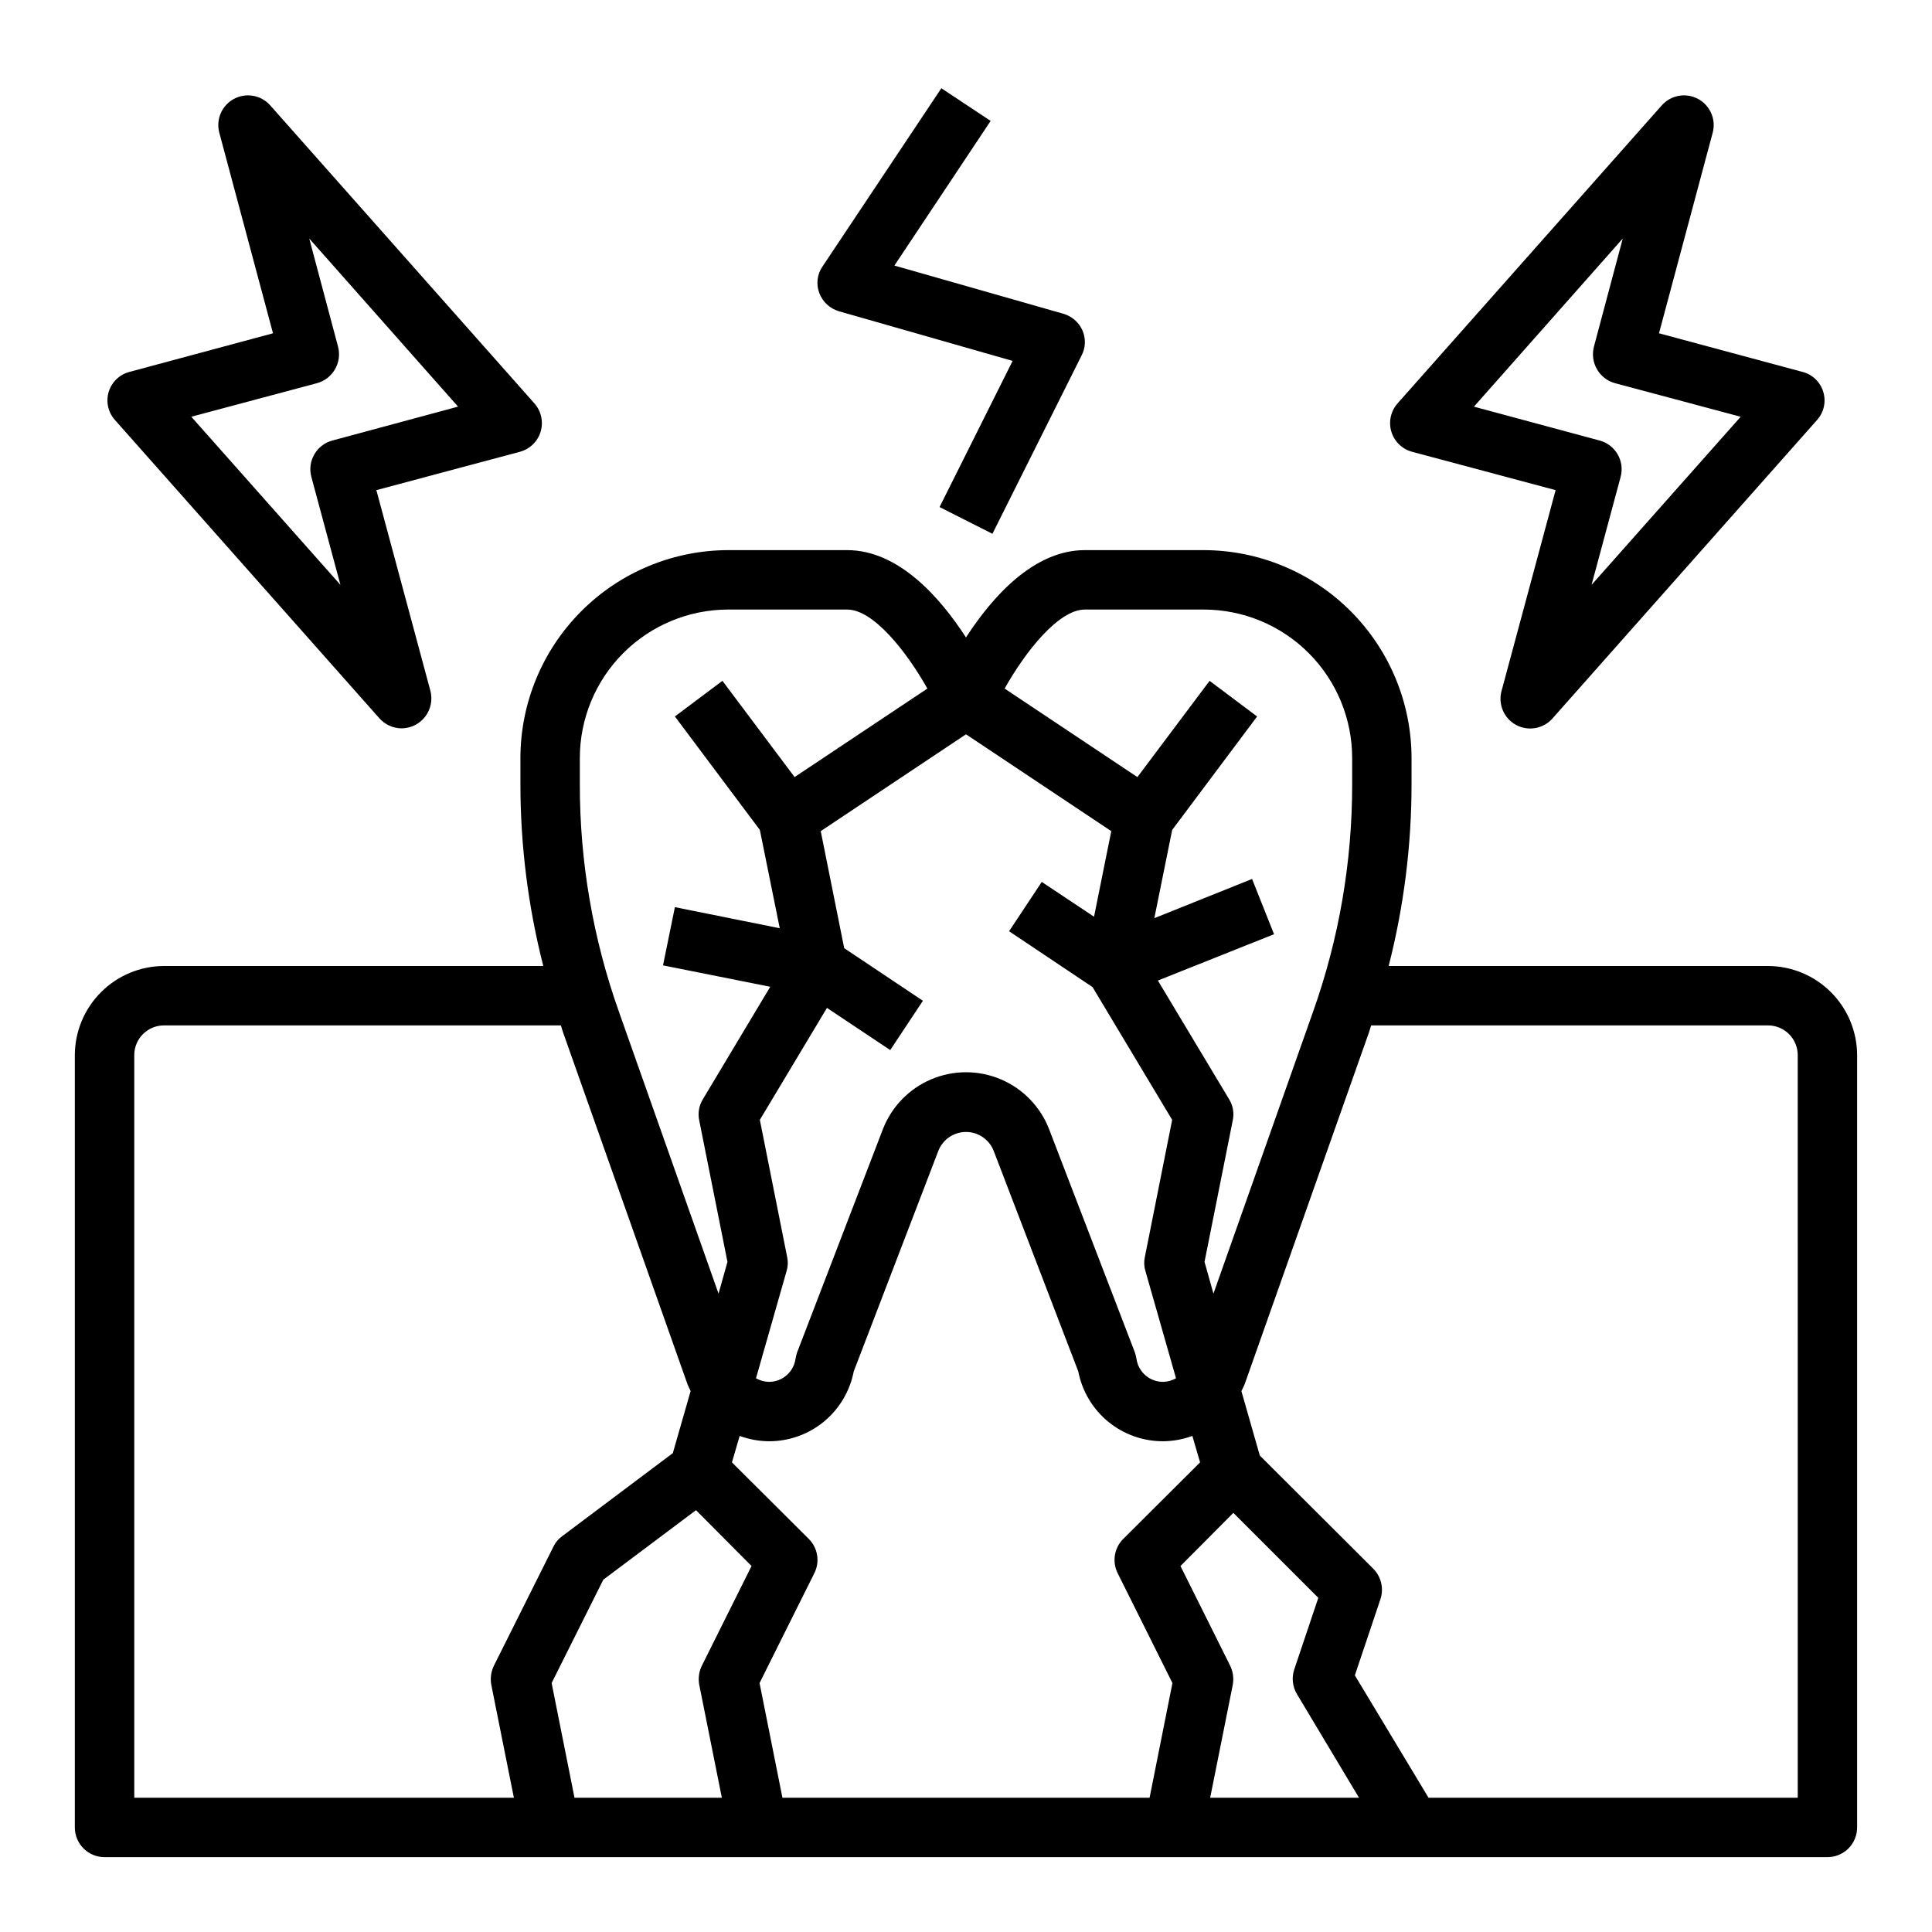
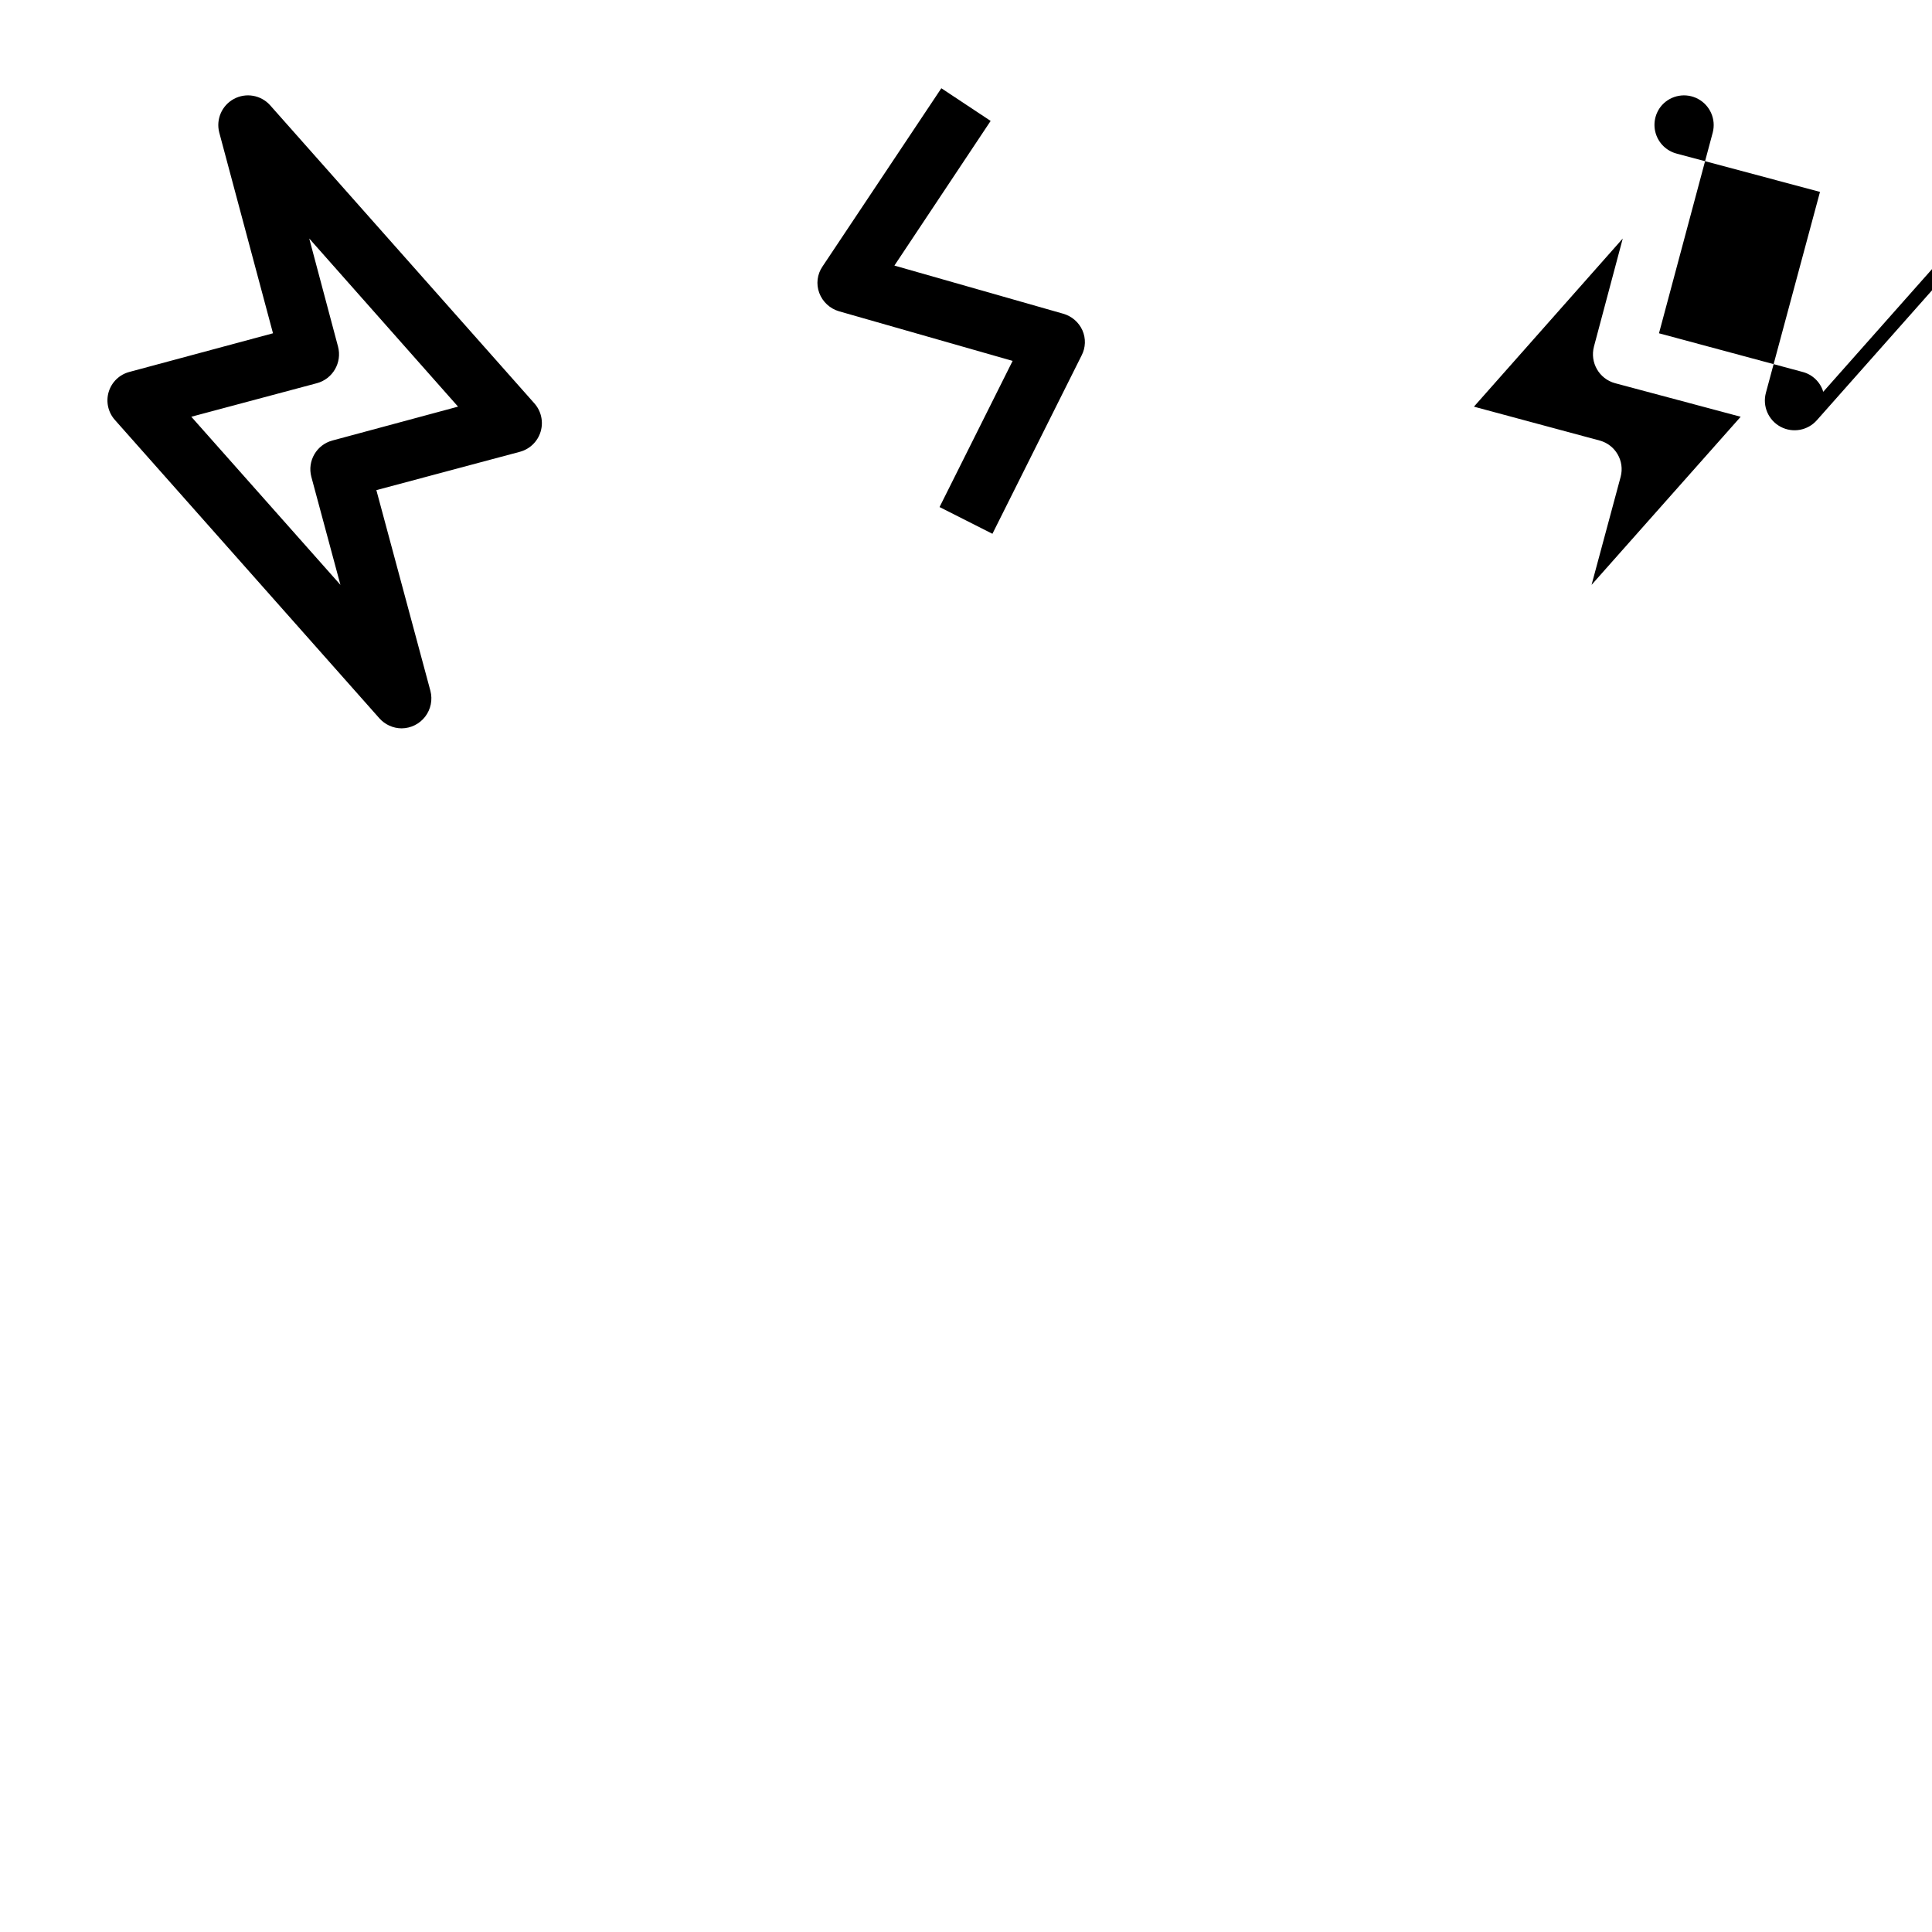
<svg xmlns="http://www.w3.org/2000/svg" fill="#000000" width="800px" height="800px" version="1.1" viewBox="144 144 512 512">
  <g>
-     <path d="m612.54 400h-100.53c4.023-15.746 6.062-31.93 6.062-48.18v-6.926c-0.016-14.609-5.828-28.617-16.156-38.945-10.332-10.332-24.336-16.141-38.945-16.16h-31.488c-13.699 0-24.719 12.676-31.488 23.145-6.769-10.469-17.793-23.145-31.488-23.145h-31.488c-14.609 0.02-28.617 5.828-38.945 16.16-10.332 10.328-16.145 24.336-16.16 38.945v6.926c0.004 16.25 2.039 32.434 6.062 48.18h-100.53c-6.258 0.016-12.254 2.512-16.676 6.938-4.426 4.422-6.922 10.418-6.941 16.676v204.68c0 2.086 0.832 4.09 2.309 5.566 1.477 1.473 3.477 2.305 5.566 2.305h456.58c2.086 0 4.09-0.832 5.566-2.305 1.473-1.477 2.305-3.481 2.305-5.566v-204.68c-0.02-6.258-2.516-12.254-6.938-16.676-4.426-4.426-10.422-6.922-16.68-6.938zm-181.05-94.465h31.488c10.438 0 20.449 4.144 27.828 11.527 7.383 7.383 11.531 17.395 11.531 27.832v6.926c0.023 20.574-3.492 41-10.391 60.379l-26.371 74.625-2.363-8.422 7.477-37.473v0.004c0.414-1.914 0.074-3.914-0.941-5.59l-18.895-31.488 30.781-12.281-5.824-14.641-25.898 10.391 4.723-23.379 22.512-30.07-12.594-9.445-19.129 25.504-35.191-23.461c5.59-9.918 14.328-20.938 21.258-20.938zm-31.488 33.062 38.496 25.664-4.566 22.672-13.855-9.211-8.66 13.066 22.121 14.801 21.098 35.188-7.242 36.367h-0.004c-0.262 1.227-0.207 2.5 0.16 3.699l8.109 28.418h-0.004c-1.031 0.586-2.195 0.91-3.383 0.945-3.547 0.035-6.574-2.555-7.086-6.062-0.094-0.559-0.227-1.109-0.395-1.652l-22.75-59.199c-2.297-5.973-6.926-10.762-12.816-13.262-5.894-2.5-12.551-2.5-18.445 0-5.894 2.5-10.523 7.289-12.82 13.262l-22.75 59.199c-0.168 0.543-0.301 1.094-0.395 1.652-0.512 3.508-3.539 6.098-7.086 6.062-1.188-0.035-2.348-0.359-3.383-0.945l8.109-28.418c0.367-1.199 0.422-2.473 0.156-3.699l-7.242-36.367 17.789-29.676 16.766 11.18 8.66-13.066-20.859-13.941-6.219-31.016zm-102.34 6.297c0-10.438 4.144-20.449 11.527-27.832 7.379-7.383 17.391-11.527 27.832-11.527h31.488c6.926 0 15.664 11.02 21.254 20.941l-35.188 23.457-19.129-25.508-12.594 9.445 22.516 30.07 5.273 26.055-27.789-5.59-3.148 15.43 28.418 5.668-17.871 29.836v0.004c-1.02 1.676-1.359 3.676-0.945 5.59l7.477 37.473-2.363 8.422-26.371-74.625 0.004-0.004c-6.902-19.379-10.418-39.805-10.391-60.379zm-118.08 275.52v-196.8c0-4.348 3.523-7.871 7.871-7.871h105.17c0.234 0.551 0.316 1.102 0.551 1.73l32.906 93.047c0.234 0.707 0.629 1.418 0.945 2.125l-4.723 16.453-29.367 22.043c-0.984 0.707-1.77 1.656-2.281 2.758l-15.742 31.488-0.004-0.004c-0.781 1.586-1.027 3.383-0.707 5.117l5.984 29.914zm149.73-29.914 5.984 29.914h-39.047l-6.062-30.387 13.699-27.395 24.562-18.422 14.719 14.801-13.145 26.371h-0.004c-0.781 1.586-1.031 3.383-0.707 5.117zm119.34 29.914h-97.301l-6.062-30.387 14.484-29.047h0.004c1.551-3.027 0.98-6.715-1.418-9.129l-20.387-20.309 2.047-7.008c2.469 0.906 5.078 1.387 7.711 1.414 5.32 0.023 10.484-1.812 14.594-5.188 4.109-3.379 6.914-8.086 7.922-13.309l22.434-58.488v-0.004c1.188-3.004 4.094-4.977 7.324-4.977s6.133 1.973 7.32 4.977l22.434 58.488v0.004c1.012 5.223 3.812 9.93 7.922 13.309 4.109 3.375 9.273 5.211 14.594 5.188 2.633-0.027 5.242-0.508 7.715-1.414l2.047 7.008-20.387 20.309h-0.004c-2.394 2.414-2.969 6.102-1.418 9.129l14.484 29.047zm16.059 0 5.984-29.914h-0.004c0.324-1.734 0.074-3.531-0.707-5.117l-13.145-26.371 14.012-14.09 22.516 22.516-6.375 18.973-0.004-0.004c-0.723 2.18-0.465 4.562 0.707 6.535l16.453 27.473zm155.71 0h-97.848l-19.523-32.434 6.769-20.152c0.957-2.84 0.223-5.977-1.887-8.105l-30.07-29.992-4.879-17.082c0.316-0.707 0.707-1.34 0.945-2.047l32.906-93.125c0.234-0.629 0.316-1.18 0.551-1.73l105.16-0.004c2.09 0 4.09 0.828 5.566 2.305s2.305 3.481 2.305 5.566z" />
-     <path d="m627.18 247.83c-0.785-2.602-2.875-4.602-5.508-5.273l-38.023-10.234 14.25-53.215c0.902-3.508-0.707-7.176-3.894-8.895-3.191-1.715-7.137-1.031-9.566 1.652l-70.062 79.035c-1.812 2.043-2.438 4.879-1.652 7.492 0.785 2.613 2.871 4.637 5.508 5.34l38.023 10.156-14.328 53.215c-0.973 3.543 0.637 7.293 3.879 9.027 3.242 1.734 7.254 0.992 9.664-1.785l70.062-79.035h-0.004c1.828-2.031 2.457-4.871 1.652-7.481zm-61.402 51.168 7.715-28.652c1.102-4.195-1.398-8.488-5.586-9.605l-33.301-8.973 39.438-44.555-7.637 28.652h0.004c-1.109 4.215 1.383 8.535 5.59 9.684l33.297 8.895z" />
+     <path d="m627.18 247.83c-0.785-2.602-2.875-4.602-5.508-5.273l-38.023-10.234 14.25-53.215c0.902-3.508-0.707-7.176-3.894-8.895-3.191-1.715-7.137-1.031-9.566 1.652c-1.812 2.043-2.438 4.879-1.652 7.492 0.785 2.613 2.871 4.637 5.508 5.34l38.023 10.156-14.328 53.215c-0.973 3.543 0.637 7.293 3.879 9.027 3.242 1.734 7.254 0.992 9.664-1.785l70.062-79.035h-0.004c1.828-2.031 2.457-4.871 1.652-7.481zm-61.402 51.168 7.715-28.652c1.102-4.195-1.398-8.488-5.586-9.605l-33.301-8.973 39.438-44.555-7.637 28.652h0.004c-1.109 4.215 1.383 8.535 5.59 9.684l33.297 8.895z" />
    <path d="m285.62 250.9-70.059-79.035c-2.43-2.684-6.379-3.367-9.57-1.652-3.188 1.719-4.793 5.387-3.891 8.895l14.246 53.215-38.02 10.234c-2.641 0.68-4.731 2.684-5.519 5.289-0.789 2.609-0.16 5.438 1.66 7.465l70.062 79.035c1.5 1.688 3.644 2.66 5.902 2.676 2.445-0.02 4.746-1.16 6.238-3.098 1.488-1.938 2.008-4.453 1.398-6.82l-14.328-53.215 38.023-10.156c2.637-0.703 4.723-2.727 5.508-5.34 0.785-2.613 0.16-5.449-1.652-7.492zm-53.531 9.84h0.004c-4.191 1.117-6.691 5.41-5.59 9.605l7.715 28.652-39.52-44.555 33.297-8.895h0.004c4.203-1.148 6.695-5.469 5.586-9.684l-7.633-28.656 39.438 44.555z" />
    <path d="m430.62 238.23-23.617 47.23-14.012-7.086 19.363-38.73-45.969-13.141c-2.434-0.699-4.394-2.508-5.277-4.883-0.871-2.336-0.547-4.949 0.867-7.004l31.488-47.23 13.066 8.66-25.504 38.332 44.715 12.754h-0.004c2.277 0.637 4.152 2.25 5.117 4.41 0.949 2.148 0.863 4.613-0.234 6.688z" />
  </g>
</svg>